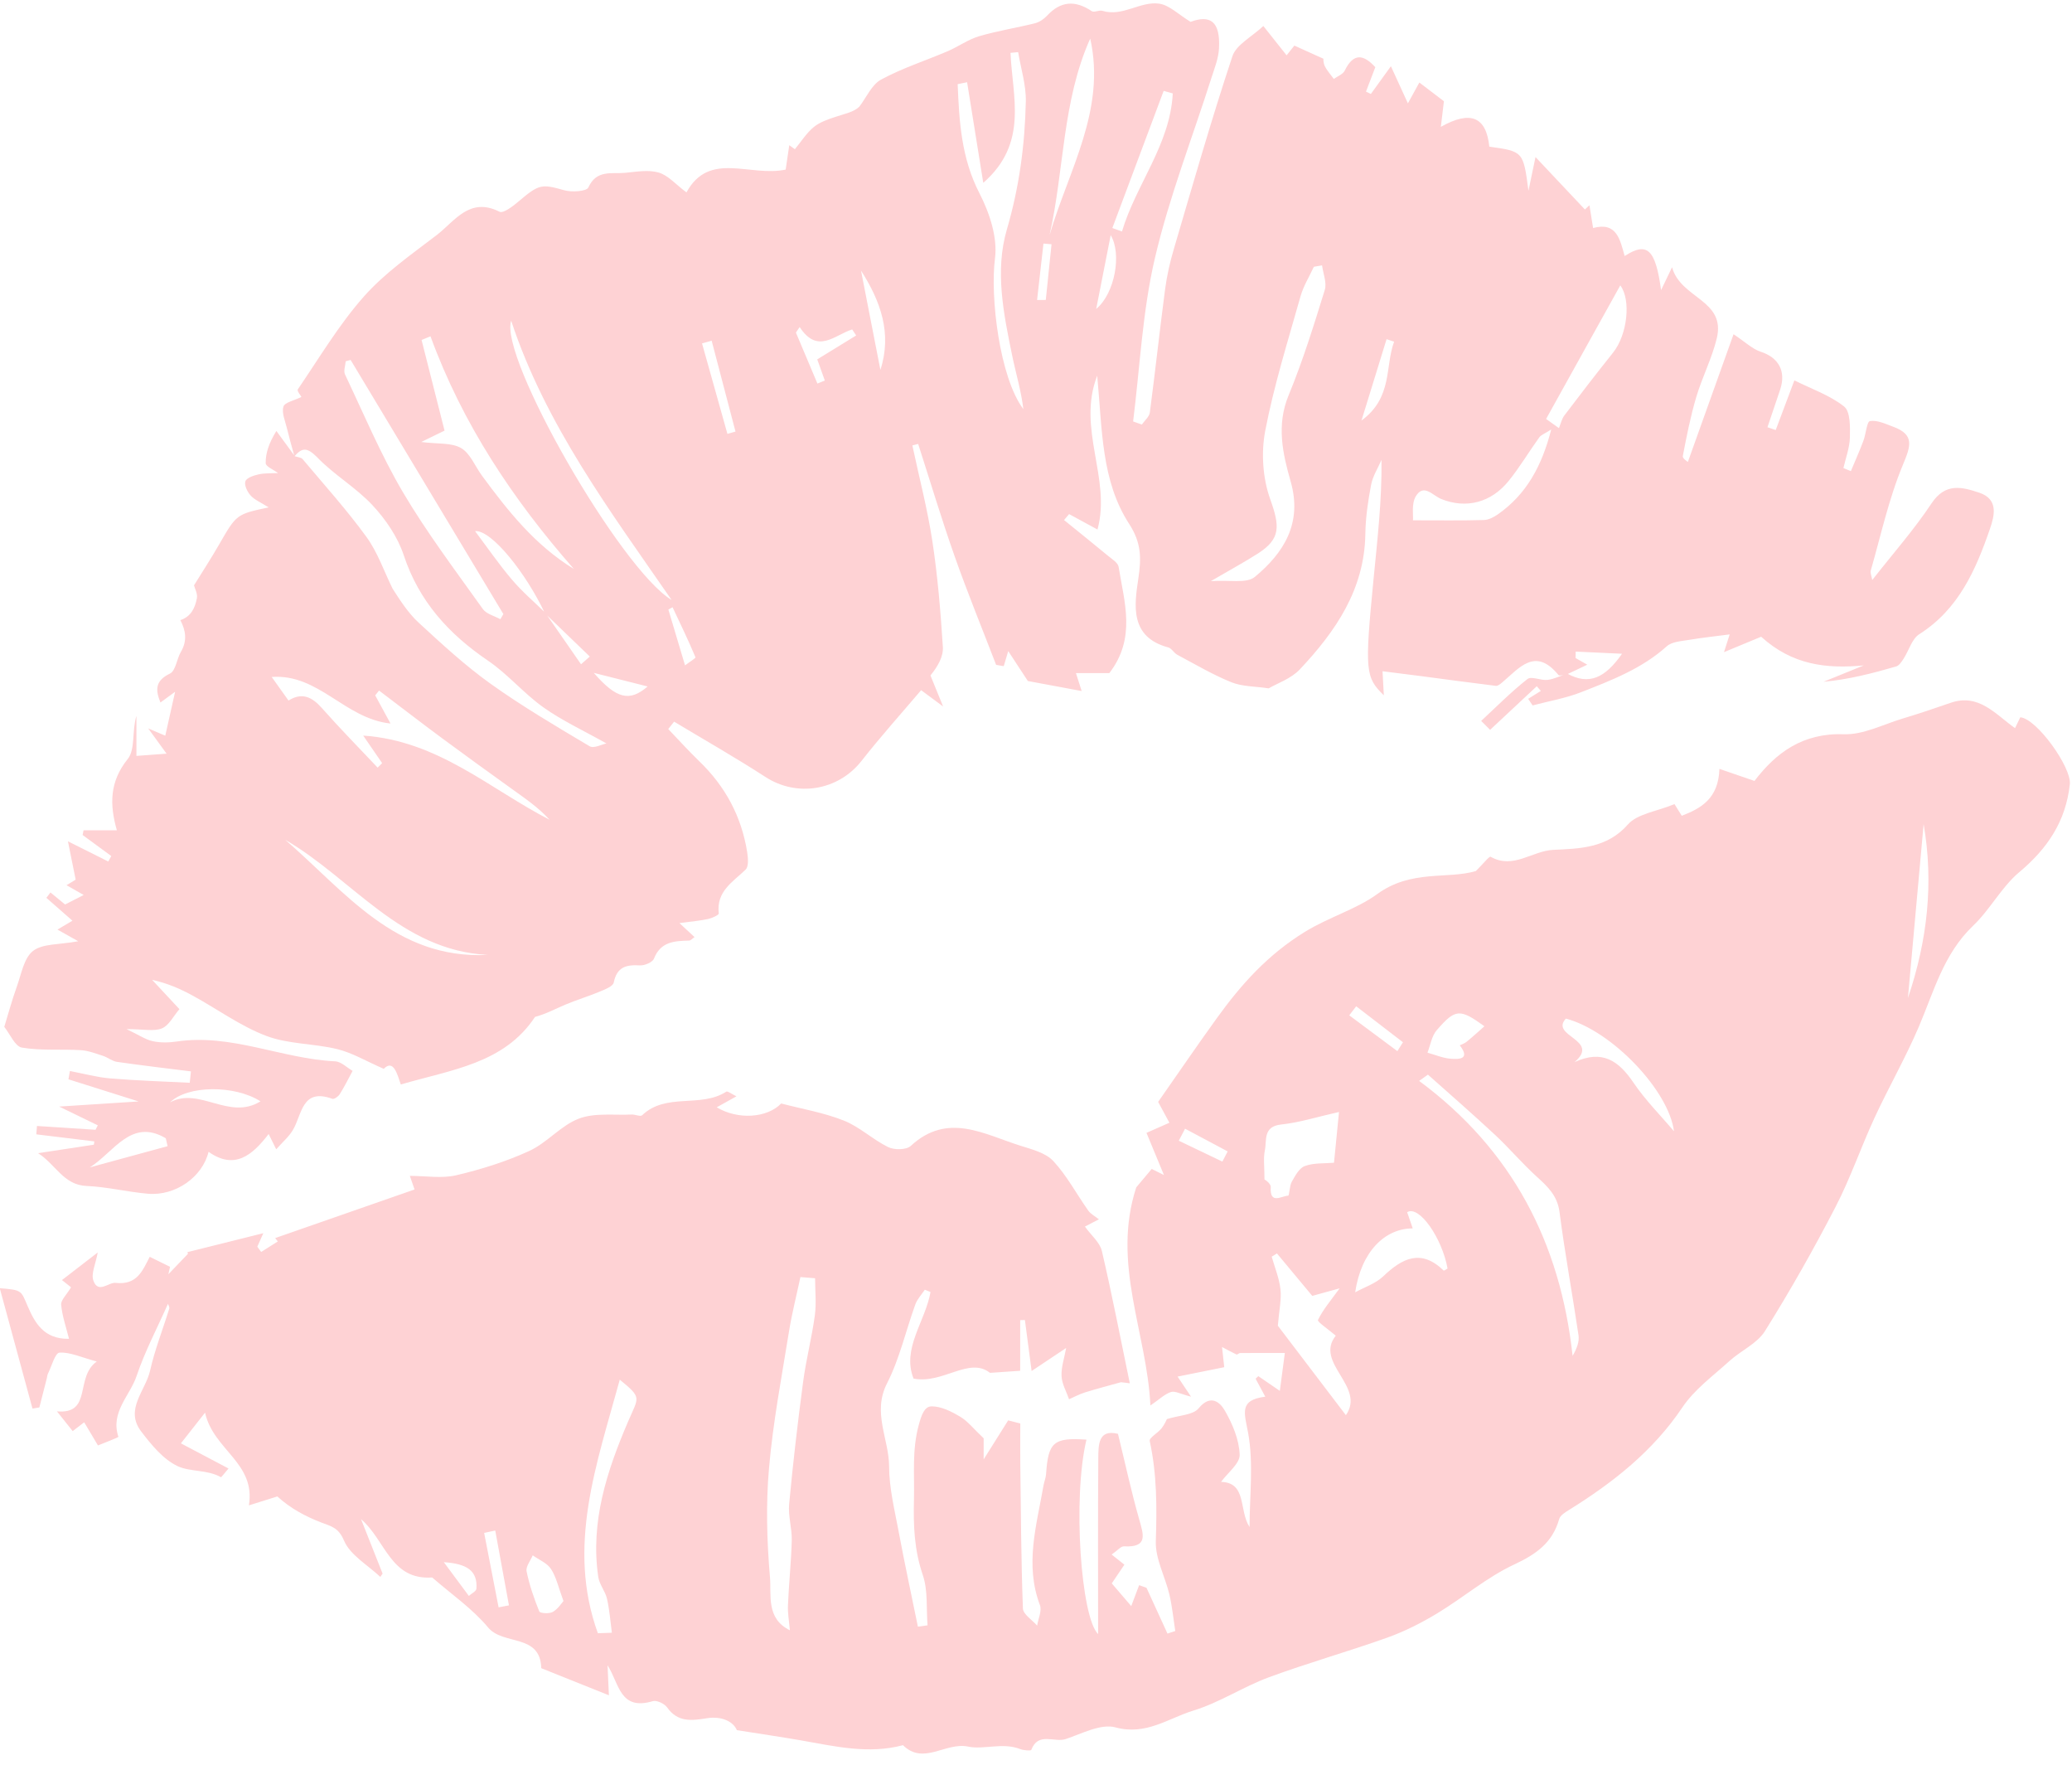
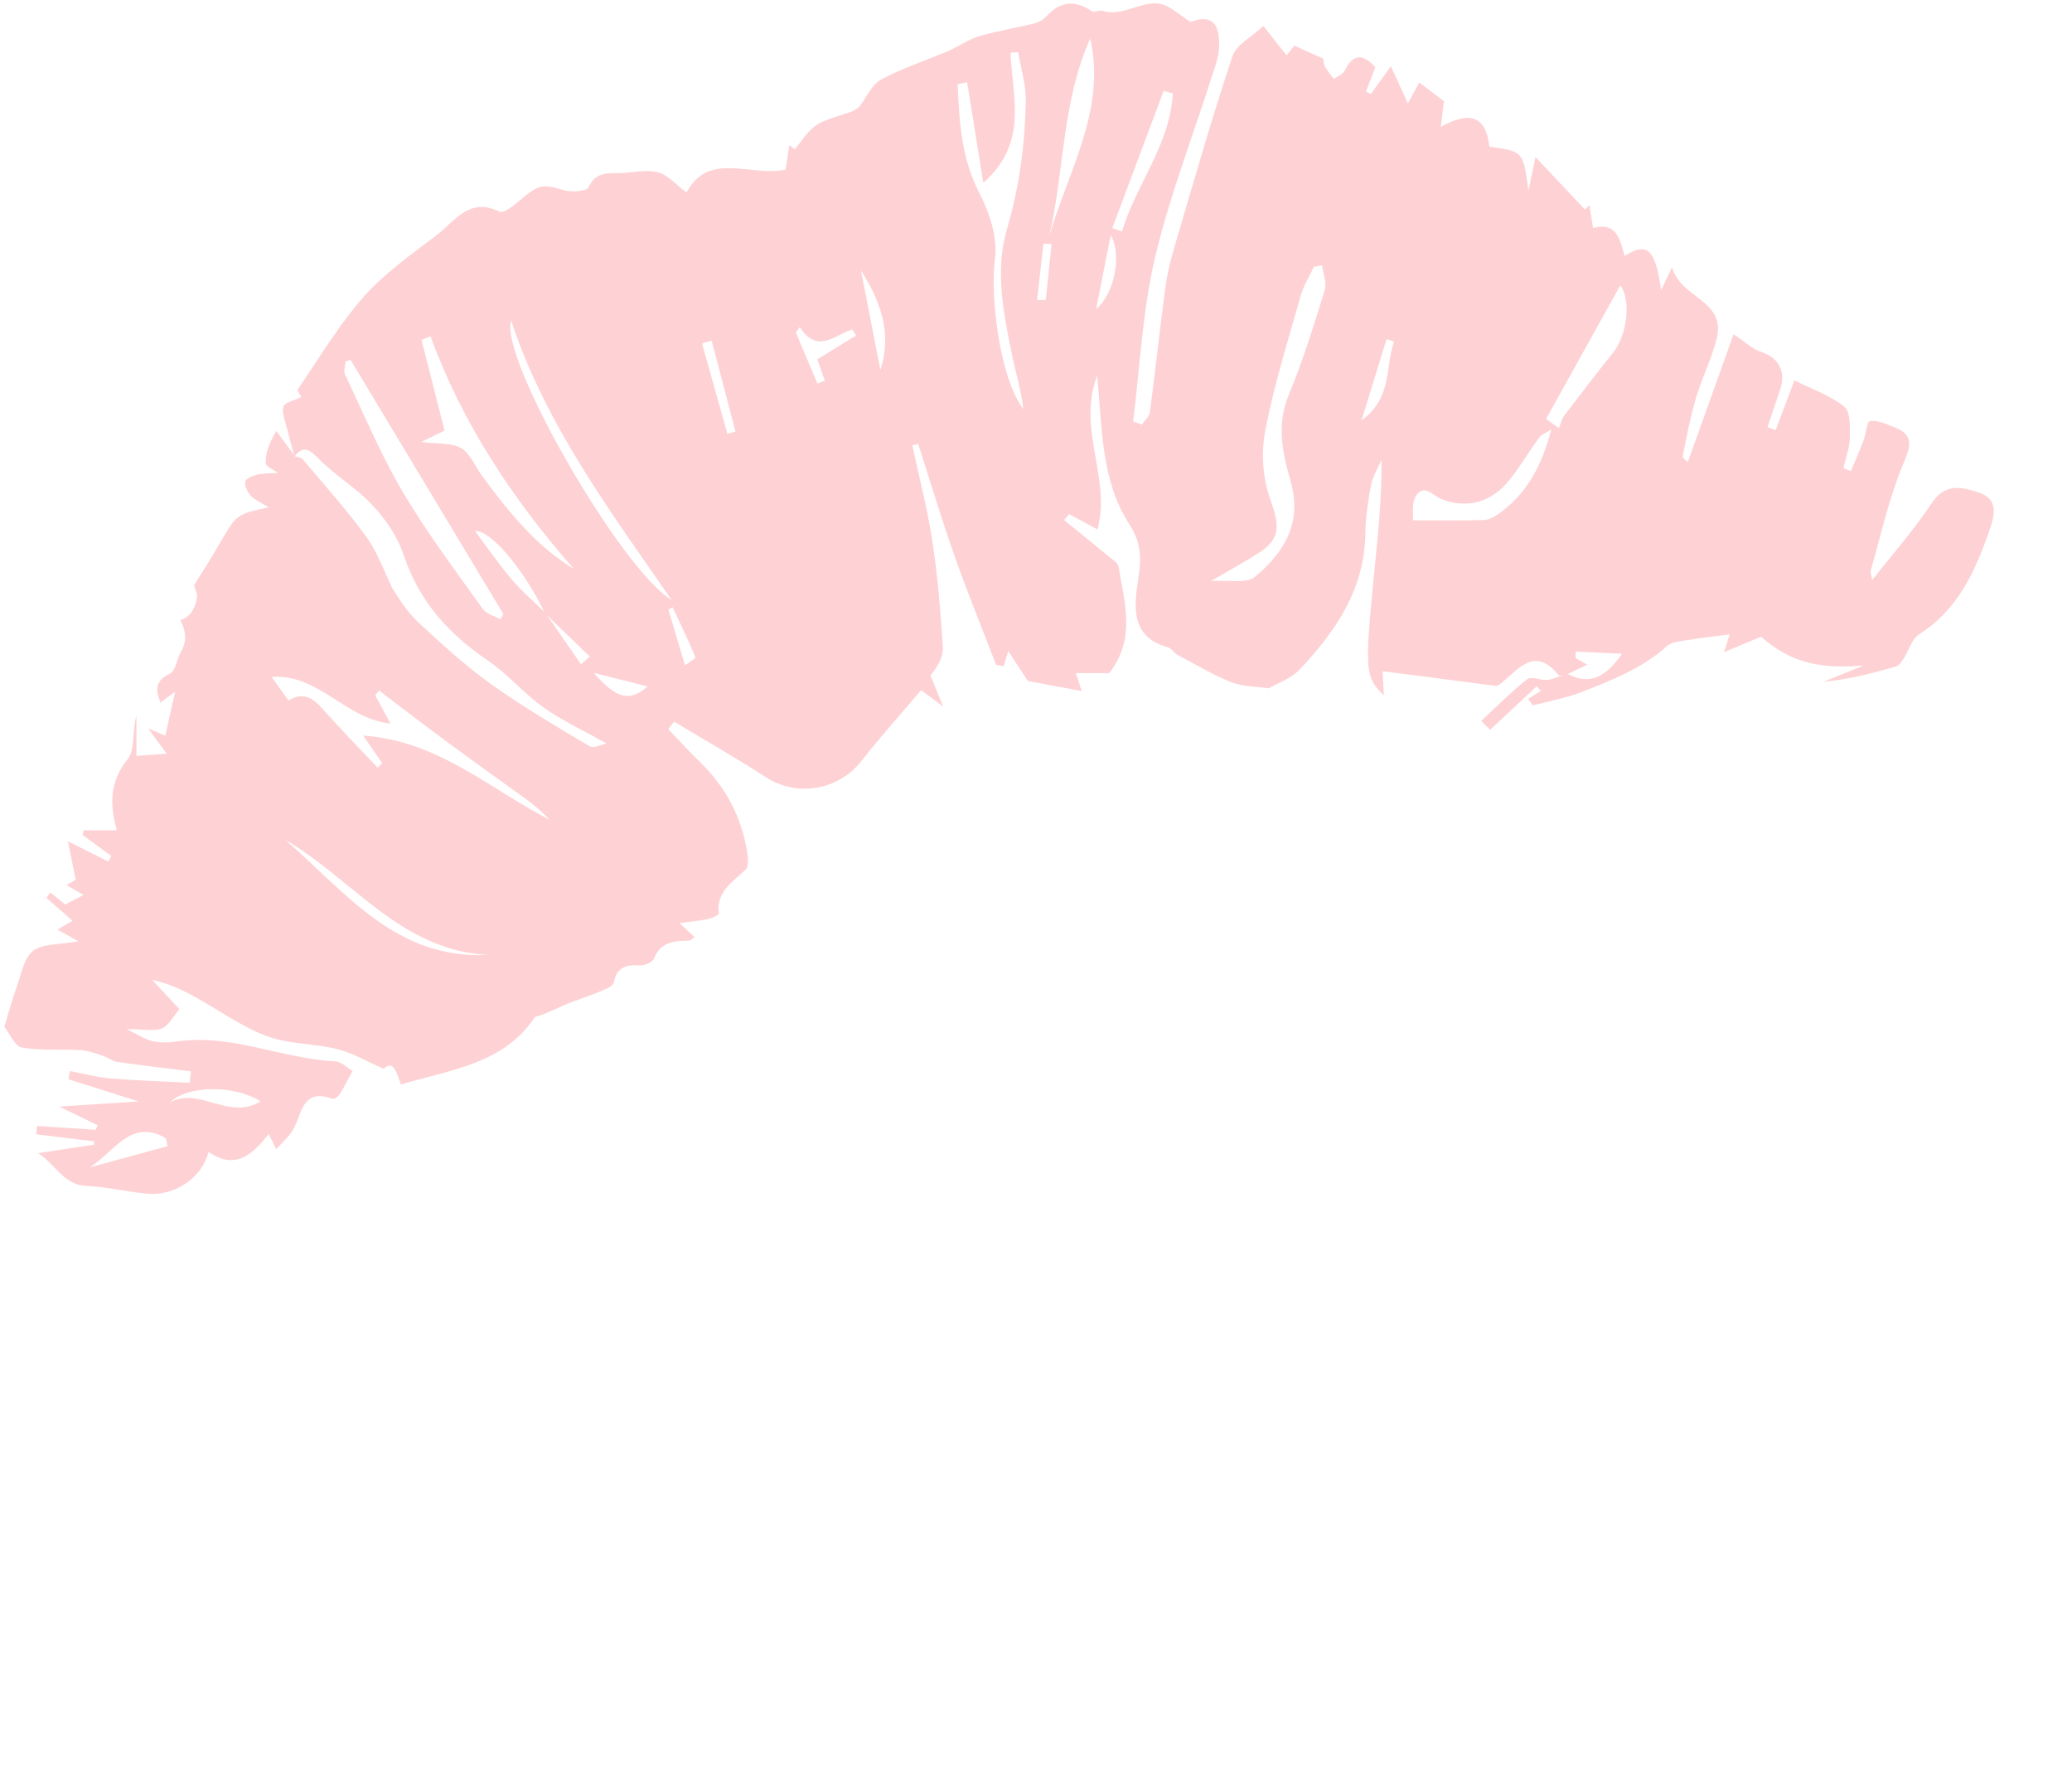
<svg xmlns="http://www.w3.org/2000/svg" fill="#000000" height="310.2" preserveAspectRatio="xMidYMid meet" version="1" viewBox="-0.0 -0.6 364.2 310.2" width="364.2" zoomAndPan="magnify">
  <g fill="#fed2d4" id="change1_1">
    <path d="M51.75,79.59c-0.45-1.66-0.92-3.31-1.33-4.98c-0.3-1.26-0.93-2.66-0.6-3.76c0.22-0.74,1.86-1.05,3.16-1.7 c-0.12-0.24-0.81-1.07-0.64-1.32c3.77-5.51,7.2-11.33,11.6-16.3c3.67-4.15,8.38-7.42,12.83-10.83c3.17-2.43,5.75-6.76,11.04-4.09 c0.66,0.33,2.38-0.99,3.36-1.83c3.59-3.05,4.04-3.07,8.01-1.95c1.32,0.38,3.93,0.2,4.24-0.49c1.43-3.17,4.1-2.35,6.44-2.57 c1.97-0.18,4.1-0.58,5.91-0.05c1.66,0.48,2.99,2.07,4.89,3.49c4.01-7.35,11.12-2.67,17.44-4.01c0.16-1.11,0.4-2.7,0.63-4.28 c0.33,0.23,0.66,0.47,0.99,0.7c1.09-1.32,2.02-2.82,3.31-3.89c1.07-0.88,2.52-1.36,3.87-1.81c1.54-0.52,3.16-0.81,4.14-1.77 c1.26-1.63,2.18-3.88,3.84-4.77c3.71-2.01,7.79-3.31,11.69-4.98c1.87-0.8,3.59-2.06,5.52-2.63c3.22-0.95,6.56-1.47,9.82-2.28 c0.77-0.19,1.57-0.73,2.12-1.32c2.42-2.62,4.98-2.75,7.87-0.81c0.42,0.28,1.3-0.23,1.86-0.06c3.59,1.11,6.69-1.76,10.04-1.25 c1.76,0.27,3.32,1.88,5.47,3.19c3.47-1.29,5.24-0.07,5,4.64c-0.09,1.76-0.79,3.51-1.34,5.22c-3.36,10.56-7.43,20.95-9.94,31.7 c-2.18,9.34-2.62,19.09-3.82,28.66c0.51,0.18,1.03,0.36,1.54,0.54c0.49-0.71,1.3-1.37,1.4-2.12c0.95-7.2,1.73-14.43,2.68-21.64 c0.32-2.43,0.87-4.84,1.57-7.19c3.32-11.28,6.55-22.6,10.26-33.76c0.68-2.05,3.41-3.41,5.44-5.32c1.37,1.72,2.64,3.33,4.09,5.15 c0.33-0.41,1.01-1.26,1.36-1.71c1.73,0.78,3.2,1.45,5.11,2.31c-0.01-0.05-0.05,0.7,0.24,1.29c0.4,0.82,1.05,1.51,1.59,2.26 c0.66-0.48,1.61-0.82,1.92-1.47c1.55-3.17,3.31-2.84,5.37-0.59c-0.56,1.47-1.1,2.88-1.64,4.29c0.29,0.14,0.57,0.28,0.86,0.41 c1-1.38,1.99-2.76,3.52-4.87c1.11,2.41,1.96,4.26,2.99,6.52c0.79-1.44,1.42-2.57,2.01-3.66c1.52,1.16,2.77,2.11,4.32,3.29 c-0.14,1.17-0.33,2.75-0.54,4.5c5.25-2.95,7.98-1.75,8.52,3.48c5.97,0.84,5.97,0.84,6.88,7.75c0.4-1.91,0.8-3.81,1.24-5.92 c3.06,3.25,5.87,6.23,8.68,9.21c0.27-0.25,0.53-0.49,0.8-0.74c0.2,1.23,0.39,2.45,0.64,4c4.18-1.14,4.74,2.07,5.55,4.92 c3.95-2.56,5.42-1.22,6.4,5.99c0.61-1.27,1.03-2.13,1.93-4.02c1.51,5.53,9.5,5.72,7.86,12.5c-0.85,3.51-2.56,6.81-3.6,10.29 c-1.01,3.41-1.71,6.91-2.37,10.4c-0.08,0.42,0.91,1.04,0.89,1.02c2.68-7.5,5.38-15.03,8.03-22.44c2.06,1.37,3.29,2.59,4.75,3.07 c3.14,1.01,4.53,3.4,3.44,6.67c-0.73,2.2-1.48,4.4-2.23,6.6c0.48,0.17,0.97,0.34,1.45,0.5c1.14-3.03,2.28-6.07,3.28-8.73 c3,1.5,6.22,2.6,8.74,4.59c1.11,0.88,1.06,3.57,1.02,5.43c-0.04,1.8-0.73,3.59-1.14,5.39c0.44,0.18,0.87,0.36,1.31,0.54 c0.74-1.77,1.52-3.52,2.2-5.32c0.45-1.19,0.6-3.39,1.16-3.48c1.28-0.21,2.75,0.51,4.09,1c3.79,1.41,3.07,3.39,1.7,6.68 c-2.48,5.95-3.86,12.35-5.65,18.58c-0.12,0.42,0.13,0.94,0.26,1.67c3.66-4.67,7.36-8.85,10.41-13.45c2.43-3.67,5.34-2.92,8.41-1.89 c3.39,1.14,2.67,4.01,1.88,6.31c-2.49,7.24-5.51,14.16-12.43,18.55c-1.3,0.82-1.82,2.85-2.75,4.29c-0.35,0.53-0.78,1.23-1.31,1.38 c-4.17,1.21-8.38,2.3-12.77,2.69c2.35-0.96,4.71-1.91,7.06-2.87c-6.6,0.62-12.55-0.08-18.03-5.04c-1.45,0.6-3.64,1.51-6.53,2.71 c0.61-1.92,0.95-2.98,1-3.12c-2.29,0.3-4.76,0.56-7.21,0.97c-1.32,0.22-2.95,0.31-3.85,1.12c-4.37,3.93-9.71,5.97-15.01,8.05 c-2.74,1.08-5.71,1.58-8.57,2.34c-0.26-0.39-0.52-0.78-0.78-1.16c0.74-0.46,1.48-0.93,2.23-1.39c-0.24-0.27-0.48-0.55-0.72-0.82 c-2.73,2.55-5.46,5.11-8.2,7.66c-0.52-0.52-1.05-1.05-1.57-1.57c2.69-2.49,5.27-5.11,8.14-7.36c0.69-0.55,2.35,0.3,3.53,0.15 c1.17-0.14,2.29-0.72,3.44-1.11c3.86,2.12,6.67,0.77,9.65-3.48c-3.23-0.15-5.69-0.27-8.15-0.38c-0.01,0.38-0.02,0.75-0.02,1.13 c0.64,0.36,1.27,0.72,2.06,1.17c-1.32,0.63-2.39,1.14-3.46,1.65c-0.55,0.07-1.42,0.39-1.61,0.16c-4.08-5-6.9-1.2-9.92,1.34 c-0.31,0.26-0.74,0.61-1.07,0.57c-4.44-0.54-8.86-1.15-13.3-1.73c-2.13-0.28-4.26-0.54-6.63-0.84c0.09,1.62,0.15,2.77,0.23,4.23 c-3.26-3.17-3.37-4.28-1.82-20.31c0.67-6.9,1.49-13.79,1.41-21.06c-0.63,1.46-1.54,2.86-1.83,4.39c-0.54,2.84-0.97,5.75-1.01,8.64 c-0.15,9.74-5.22,17.09-11.5,23.77c-1.56,1.67-4.03,2.48-5.49,3.35c-2.37-0.36-4.63-0.3-6.55-1.07c-3.29-1.33-6.37-3.16-9.51-4.83 c-0.6-0.32-1-1.14-1.61-1.3c-6.77-1.82-5.95-7.4-5.25-12.04c0.55-3.66,0.55-6.33-1.6-9.65c-4.92-7.58-4.73-16.57-5.62-26.06 c-3.63,9.37,2.51,18.02,0.05,27.04c-1.97-1.07-3.48-1.89-4.99-2.71c-0.3,0.35-0.59,0.69-0.89,1.04c2.61,2.12,5.23,4.22,7.82,6.36 c0.67,0.55,1.66,1.16,1.77,1.86c1,6.21,3.12,12.53-1.63,18.68c-1.51,0-3.5,0-5.87,0c0.33,1.04,0.61,1.91,1.01,3.15 c-3.26-0.61-6.15-1.15-9.46-1.76c-0.74-1.14-1.83-2.79-3.45-5.26c-0.34,1.13-0.56,1.89-0.79,2.65c-0.45-0.08-0.89-0.15-1.34-0.23 c-2.44-6.36-5.03-12.66-7.29-19.08c-2.3-6.52-4.29-13.16-6.41-19.74c-0.34,0.09-0.68,0.17-1.02,0.26c1.19,5.6,2.65,11.15,3.51,16.8 c0.94,6.16,1.45,12.39,1.85,18.61c0.11,1.67-0.87,3.41-2.18,5.01c0.59,1.46,1.19,2.92,2.22,5.45c-1.77-1.31-2.59-1.92-3.86-2.86 c-3.48,4.1-7.12,8.15-10.47,12.42c-4.1,5.23-11.35,6.43-16.9,2.83c-5.24-3.4-10.69-6.49-16.05-9.72c-0.34,0.43-0.69,0.86-1.03,1.3 c1.82,1.9,3.58,3.85,5.47,5.68c4.56,4.39,7.4,9.68,8.4,15.92c0.16,1.02,0.3,2.55-0.27,3.1c-2.27,2.19-5.18,3.82-4.72,7.71 c0.03,0.26-1.18,0.82-1.87,0.97c-1.37,0.3-2.79,0.41-5.04,0.72c1.34,1.24,1.94,1.8,2.65,2.46c-0.35,0.23-0.65,0.6-0.96,0.61 c-2.56,0.07-4.99,0.17-6.17,3.17c-0.25,0.65-1.65,1.24-2.48,1.19c-2.39-0.14-4.03,0.26-4.59,3.01c-0.14,0.69-1.58,1.23-2.51,1.62 c-1.95,0.82-3.99,1.42-5.93,2.24c-1.78,0.75-3.48,1.67-5.4,2.19c-5.44,8.23-14.75,9.27-23.59,11.87c-0.64-1.88-1.29-4.48-3-2.75 c-3.13-1.37-5.54-2.82-8.15-3.46c-4.12-1.01-8.6-0.85-12.5-2.33c-4.54-1.72-8.59-4.71-12.9-7.06c-2.17-1.19-4.45-2.19-7.16-2.79 c1.65,1.77,3.3,3.54,4.8,5.15c-1.08,1.26-1.85,2.88-3.08,3.38c-1.39,0.57-3.19,0.13-6.22,0.13c2.22,1.05,3.35,1.85,4.6,2.12 c1.33,0.29,2.79,0.27,4.15,0.07c9.63-1.46,18.51,3.02,27.91,3.47c1.07,0.05,2.09,1.11,3.08,1.68c-0.84,1.56-1.49,2.88-2.28,4.12 c-0.25,0.4-0.98,0.9-1.28,0.79c-5.39-1.97-5.31,2.77-6.95,5.5c-0.69,1.16-1.78,2.08-2.92,3.37c-0.42-0.84-0.77-1.57-1.33-2.69 c-2.9,3.79-6.01,6.34-10.56,3.13c-1.08,4.45-5.84,7.78-10.64,7.37c-3.63-0.31-7.22-1.22-10.85-1.37c-4.01-0.17-5.46-3.87-8.48-5.76 c3.27-0.5,6.54-0.99,9.81-1.49c0.03-0.19,0.05-0.39,0.08-0.58c-3.4-0.41-6.8-0.83-10.2-1.24c0.04-0.49,0.08-0.98,0.12-1.47 c3.43,0.22,6.86,0.45,10.29,0.67c0.13-0.26,0.26-0.52,0.4-0.78c-1.88-0.92-3.77-1.83-6.79-3.3c5.8-0.37,10.47-0.67,13.96-0.9 c-3.45-1.09-7.89-2.49-12.33-3.89c0.09-0.49,0.17-0.97,0.26-1.46c2.35,0.45,4.69,1.1,7.07,1.3c4.65,0.39,9.32,0.53,13.99,0.77 c0.07-0.67,0.14-1.33,0.21-2c-4.33-0.54-8.66-1.05-12.98-1.67c-0.86-0.12-1.62-0.78-2.48-1.06c-1.28-0.41-2.58-0.92-3.89-1 c-3.46-0.21-6.98,0.12-10.36-0.45c-1.21-0.2-2.08-2.38-3.1-3.64c0.7-2.26,1.35-4.71,2.21-7.09c0.79-2.19,1.24-5.01,2.85-6.26 c1.69-1.31,4.57-1.07,7.94-1.7c-1.21-0.68-2.23-1.26-3.65-2.05c1.12-0.67,1.84-1.09,2.63-1.56c-1.54-1.35-3.06-2.68-4.58-4.02 c0.24-0.31,0.48-0.62,0.72-0.94c0.81,0.67,1.62,1.34,2.57,2.11c0.67-0.34,1.76-0.9,3.27-1.67c-1.09-0.62-1.95-1.11-3.02-1.72 c0.54-0.33,1.15-0.69,1.61-0.97c-0.39-1.94-0.77-3.84-1.36-6.74c3.02,1.51,5.05,2.53,7.09,3.55c0.18-0.32,0.35-0.64,0.53-0.96 c-1.68-1.23-3.36-2.47-5.04-3.7c0.06-0.28,0.12-0.55,0.17-0.83c1.86,0,3.73,0,5.85,0c-1.28-4.5-1.31-8.52,1.91-12.52 c1.37-1.7,0.72-5.02,1.53-7.58c0,2.37,0,4.74,0,7.03c1.57-0.12,2.9-0.22,5.3-0.39c-1.06-1.45-2.09-2.88-3.23-4.44 c0.87,0.37,1.82,0.77,3,1.28c0.53-2.35,1.04-4.64,1.73-7.72c-1.21,0.89-1.83,1.34-2.58,1.89c-0.9-2.24-0.94-3.83,1.68-5.09 c1.01-0.49,1.18-2.56,1.91-3.8c1.14-1.93,0.88-3.74-0.09-5.59c1.88-0.6,2.6-2.17,2.91-3.87c0.14-0.78-0.37-1.68-0.51-2.24 c1.41-2.28,2.98-4.69,4.41-7.17c3.05-5.3,3.02-5.32,8.71-6.53c-1.41-0.89-2.48-1.32-3.17-2.09c-0.58-0.64-1.15-1.82-0.92-2.49 c0.21-0.61,1.46-1.03,2.32-1.22c1.1-0.24,2.28-0.17,3.42-0.23c-0.76-0.58-2.17-1.15-2.17-1.74c-0.02-1.72,0.52-3.45,1.88-5.66 c1.08,1.49,2.17,2.97,3.25,4.45c0.46,0.15,1.09,0.18,1.36,0.5c3.79,4.51,7.76,8.91,11.22,13.67c1.97,2.71,3.09,6.04,4.6,9.1 c1.3,2.02,2.72,4.26,4.6,5.99c4.05,3.73,8.13,7.5,12.6,10.7c5.59,3.99,11.53,7.49,17.44,11c0.73,0.43,2.18-0.35,2.94-0.5 c-4.08-2.29-7.8-4.01-11.08-6.34c-3.45-2.45-6.24-5.83-9.73-8.2c-6.9-4.69-12.12-10.41-14.81-18.52c-1.06-3.21-3.17-6.3-5.49-8.79 c-2.91-3.13-6.78-5.35-9.74-8.44C53.96,77.97,53.11,78.03,51.75,79.59z M95.86,107.09c2.09,3.01,4.18,6.02,6.27,9.04 c0.51-0.45,1.02-0.9,1.54-1.36c-2.63-2.53-5.26-5.07-7.89-7.6c-3.35-7.12-9.42-14.7-12.28-14.44c2.28,3.03,4.25,5.9,6.49,8.53 C91.77,103.36,93.89,105.16,95.86,107.09z M169.99,13.85c-0.55,0.11-1.1,0.23-1.66,0.34c0.27,6.56,0.64,12.99,3.84,19.19 c1.77,3.43,3.2,7.77,2.72,11.44c-0.87,6.69,0.79,20.88,4.99,26.48c-0.38-3.21-1.33-6.31-1.98-9.48c-1.51-7.32-3.05-14.85-0.92-22.1 c2.18-7.43,3.17-14.89,3.33-22.51c0.06-2.87-0.87-5.77-1.35-8.65c-0.45,0.04-0.89,0.09-1.34,0.13c0.31,7.65,3.21,15.86-4.79,22.84 C171.79,25.01,170.89,19.43,169.99,13.85z M232.38,46.03c-0.48,0.08-0.96,0.17-1.44,0.25c-0.8,1.73-1.84,3.39-2.35,5.21 c-2.21,7.84-4.67,15.64-6.2,23.62c-0.74,3.85-0.44,8.34,0.88,12.01c1.7,4.74,1.87,6.97-2.17,9.55c-2.4,1.53-4.91,2.89-8.27,4.85 c3.24-0.24,6.28,0.46,7.73-0.74c5.11-4.24,8.4-9.45,6.3-16.78c-1.4-4.9-2.53-9.89-0.36-15.13c2.49-6.03,4.43-12.29,6.36-18.52 C233.25,49.08,232.57,47.48,232.38,46.03z M61.63,62.65c-0.29,0.08-0.58,0.16-0.87,0.24c-0.05,0.78-0.41,1.69-0.12,2.3 c3.3,6.95,6.29,14.09,10.18,20.7c4.21,7.13,9.24,13.77,14.05,20.53c0.63,0.88,2.04,1.21,3.08,1.79c0.18-0.3,0.35-0.6,0.53-0.9 C79.53,92.42,70.58,77.54,61.63,62.65z M47.76,118.36c1.21,1.7,2.08,2.92,2.95,4.14c2.39-1.49,4.14-0.63,5.89,1.35 c3.16,3.57,6.51,6.97,9.78,10.44c0.26-0.26,0.53-0.53,0.79-0.79c-1.03-1.5-2.06-3-3.33-4.84c13.18,0.9,22.24,9.38,32.76,14.79 c-1.98-2.17-4.31-3.75-6.59-5.39c-4.08-2.93-8.16-5.87-12.19-8.85c-3.76-2.78-7.46-5.64-11.19-8.46c-0.23,0.28-0.45,0.56-0.68,0.84 c0.81,1.49,1.62,2.97,2.69,4.95C60.58,125.69,56.05,117.76,47.76,118.36z M100.86,99.37c-10.71-12.2-19.58-25.51-25.19-40.87 c-0.52,0.21-1.05,0.43-1.57,0.64c1.35,5.33,2.7,10.66,4.04,15.93c-0.85,0.41-2.32,1.13-4.1,2c2.89,0.37,5.31,0.09,7,1.06 c1.62,0.94,2.46,3.2,3.68,4.86C89.28,89.18,94.03,95.2,100.86,99.37z M89.85,55.76c-2.16,6.41,19.21,43.64,28.2,49.07 C107.3,89.27,95.9,74.07,89.85,55.76z M191.63,6.18c-4.94,11.01-4.55,23.07-7.15,34.54C187.79,29.39,194.45,18.72,191.63,6.18z M248.36,90.83c4.67,0,8.57,0.06,12.46-0.05c0.85-0.02,1.78-0.52,2.51-1.03c4.96-3.5,7.68-8.42,9.33-14.88 c-1.09,0.71-1.76,0.93-2.1,1.39c-1.82,2.52-3.42,5.23-5.37,7.64c-3.07,3.81-7.46,4.96-11.85,3.19c-1.55-0.63-3.09-2.79-4.49-0.47 C248.07,87.95,248.44,89.98,248.36,90.83z M271.76,73.02c0.75,0.54,1.51,1.07,2.26,1.61c0.31-0.76,0.49-1.62,0.97-2.25 c2.8-3.7,5.64-7.38,8.54-11.01c2.55-3.19,3.18-9.31,1.27-11.82C280.49,57.32,276.13,65.17,271.76,73.02z M85.74,167.2 c-15.31-0.78-23.8-13.39-35.61-20.23C60.66,156.05,69.48,168.02,85.74,167.2z M206.14,15.82c-0.53-0.15-1.07-0.3-1.6-0.45 c-3.01,8.03-6.01,16.07-9.02,24.1c0.56,0.2,1.13,0.4,1.69,0.61C199.68,31.8,205.68,24.82,206.14,15.82z M29.46,200.81 c-0.11-0.46-0.21-0.93-0.32-1.39c-6.13-3.62-9.17,2.54-13.36,5.12C20.34,203.29,24.9,202.05,29.46,200.81z M154.75,64.4 c2.08-6.42,0.03-12.08-3.41-17.46C152.48,52.77,153.61,58.59,154.75,64.4z M29.89,193.11c5.15-2.8,10.36,3.25,15.9-0.18 C41.25,190.03,32.97,190.09,29.89,193.11z M150.49,58.35c-0.23-0.35-0.47-0.7-0.7-1.06c-3.06,0.95-6.06,4.44-9.23-0.42 c-0.22,0.32-0.44,0.65-0.66,0.97c1.26,2.99,2.52,5.97,3.78,8.96c0.43-0.18,0.87-0.35,1.3-0.53c-0.47-1.3-0.93-2.59-1.33-3.72 C146.06,61.07,148.28,59.71,150.49,58.35z M127.86,75.64c0.47-0.13,0.95-0.27,1.42-0.4c-1.4-5.32-2.8-10.65-4.19-15.97 c-0.56,0.16-1.13,0.32-1.69,0.48C124.89,65.04,126.38,70.34,127.86,75.64z M192.68,53.69c3.32-2.74,4.51-9.75,2.55-12.96 C194.3,45.43,193.49,49.56,192.68,53.69z M239.31,73.3c5.54-4.08,4.1-9.48,5.74-13.86c-0.44-0.15-0.89-0.29-1.33-0.44 C242.34,63.47,240.96,67.93,239.31,73.3z M113.84,120.03c-3.1-0.78-6.13-1.55-9.47-2.39C108.36,122.22,110.65,122.77,113.84,120.03 z M118.22,106.11c-0.25,0.13-0.49,0.26-0.74,0.4c0.94,3.15,1.89,6.31,2.93,9.81c0.73-0.56,1.91-1.26,1.83-1.43 C121,111.92,119.59,109.03,118.22,106.11z M182.29,52.12c0.51,0,1.02-0.01,1.53-0.01c0.34-3.26,0.67-6.52,1.01-9.79 c-0.47-0.04-0.94-0.08-1.42-0.12C183.04,45.51,182.67,48.82,182.29,52.12z" />
-     <path d="M197.03,242.29c-2.11,0.59-4.23,1.14-6.32,1.79c-0.96,0.3-1.87,0.79-2.8,1.2 c-0.47-1.35-1.25-2.69-1.32-4.06c-0.08-1.56,0.49-3.15,0.81-4.95c-2.12,1.41-3.83,2.56-6.07,4.05c-0.48-3.69-0.83-6.33-1.18-8.96 c-0.28,0.01-0.55,0.01-0.83,0.02c0,2.99,0,5.98,0,8.9c-1.62,0.11-2.85,0.19-5.31,0.36c-3.65-2.89-8.28,2.02-13.43,1.01 c-2.11-5.28,2.07-10.03,2.98-15.21c-0.33-0.14-0.67-0.27-1-0.41c-0.57,0.86-1.33,1.65-1.67,2.59c-1.68,4.63-2.76,9.54-4.98,13.88 c-2.62,5.14,0.35,9.74,0.37,14.58c0.01,3.84,0.98,7.7,1.69,11.51c1.04,5.57,2.24,11.1,3.37,16.65c0.57-0.08,1.13-0.15,1.7-0.23 c-0.24-2.96,0.09-6.12-0.84-8.85c-1.51-4.43-1.67-8.69-1.55-13.34c0.11-4.39-0.37-8.6,0.85-13.04c0.48-1.77,1-3.24,2.24-3.25 c1.68-0.02,3.49,0.9,5.02,1.81c1.33,0.78,2.34,2.1,4.14,3.8c0,0.36,0,1.7,0,3.71c1.66-2.63,2.98-4.75,4.31-6.86 c0.71,0.18,1.42,0.36,2.13,0.55c0,2.38-0.03,4.75,0,7.13c0.11,8.46,0.14,16.92,0.46,25.37c0.04,1.04,1.63,2.01,2.5,3.02 c0.19-1.21,0.87-2.61,0.49-3.61c-2.7-7.13-0.58-14.05,0.63-21.01c0.12-0.67,0.4-1.32,0.45-1.99c0.37-5.64,1.33-6.47,7.1-6.07 c-2.47,10.32-0.96,31.29,2.05,34.17c0-9.99-0.05-20.39,0.03-30.79c0.02-2.4-0.05-5.28,3.46-4.4c1.29,5.27,2.35,10.19,3.73,15.03 c0.78,2.74,1.57,4.97-2.68,4.74c-0.54-0.03-1.13,0.73-2.16,1.44c0.79,0.63,1.41,1.12,2.24,1.78c-0.65,0.97-1.39,2.06-2.22,3.29 c0.97,1.13,1.85,2.16,3.42,3.99c0.52-1.37,0.95-2.52,1.39-3.68c0.43,0.15,0.86,0.31,1.29,0.46c1.23,2.68,2.46,5.37,3.69,8.05 c0.46-0.15,0.91-0.3,1.37-0.45c-0.33-2.14-0.54-4.31-1.03-6.41c-0.75-3.16-2.5-6.3-2.39-9.4c0.2-5.94,0.2-11.76-1.07-17.59 c-0.12-0.56,1.45-1.41,2.09-2.23c0.55-0.7,0.9-1.56,0.93-1.61c2.19-0.69,4.59-0.7,5.57-1.89c2.12-2.57,3.78-1.06,4.62,0.41 c1.35,2.34,2.51,5.1,2.6,7.73c0.06,1.55-2.1,3.17-3.27,4.78c4.58,0.14,3.09,4.98,5.01,7.94c0-5.52,0.72-11.18-0.25-16.52 c-0.64-3.5-1.69-5.79,3.01-6.39c-0.67-1.25-1.18-2.21-1.7-3.16c0.16-0.15,0.32-0.3,0.48-0.45c1.12,0.77,2.25,1.54,3.78,2.59 c0.3-2.28,0.54-4.11,0.88-6.66c-2.64,0-5.24-0.01-7.84,0.01c-0.23,0-0.52,0.32-0.67,0.25c-0.86-0.4-1.69-0.87-2.53-1.31 c0.12,1.12,0.25,2.23,0.39,3.55c-2.51,0.51-5.19,1.05-8.2,1.65c0.66,0.98,1.14,1.71,2.36,3.53c-1.85-0.47-2.82-1.05-3.53-0.82 c-1.1,0.36-2.02,1.28-3.61,2.37c-0.63-12.9-6.85-24.9-2.49-38.33c0.51-0.61,1.57-1.87,2.72-3.24c0.34,0.17,1.14,0.57,2.15,1.07 c-1.08-2.6-2.03-4.89-3.07-7.41c1.34-0.59,2.52-1.11,4.03-1.78c-0.82-1.51-1.51-2.78-1.98-3.66c3.52-5.03,6.86-9.92,10.32-14.72 c4.27-5.92,8.92-11.12,15.44-15.14c4.23-2.61,9.1-4,12.72-6.64c6-4.39,12.37-2.58,17.37-4.07c1.25-1.24,2.36-2.64,2.59-2.51 c3.96,2.26,7.3-1.03,10.99-1.21c4.57-0.22,9.44-0.25,13.14-4.46c1.65-1.88,4.99-2.26,8.19-3.58c0.14,0.22,0.72,1.15,1.28,2.05 c3.42-1.32,6.45-3.03,6.62-8.24c2.02,0.69,4.06,1.39,6.16,2.12c3.81-5,8.51-8.46,15.72-8.21c3.38,0.12,6.85-1.7,10.25-2.73 c2.86-0.86,5.69-1.81,8.51-2.79c4.95-1.71,7.86,2.01,11.32,4.45c0.38-0.79,0.65-1.36,0.92-1.91c2.92,0.26,9.03,8.82,8.71,11.77 c-0.7,6.5-3.92,11.29-8.89,15.45c-3.13,2.63-5.13,6.58-8.12,9.42c-5.18,4.94-6.88,11.54-9.54,17.76 c-2.33,5.45-5.3,10.63-7.79,16.01c-2.39,5.17-4.23,10.6-6.85,15.65c-3.84,7.42-7.96,14.71-12.4,21.8c-1.37,2.2-4.23,3.43-6.25,5.27 c-2.86,2.6-6.14,4.98-8.25,8.12c-5.19,7.73-12.19,13.22-19.92,18.03c-0.68,0.42-1.57,0.96-1.75,1.62 c-1.18,4.15-4.02,6.16-7.87,7.96c-4.81,2.24-8.98,5.83-13.56,8.6c-2.76,1.67-5.7,3.16-8.73,4.25c-6.91,2.47-13.99,4.45-20.87,6.99 c-4.53,1.67-8.68,4.45-13.27,5.85c-4.39,1.34-8.32,4.42-13.69,2.95c-2.55-0.69-5.87,1.08-8.73,2.05c-1.99,0.68-4.84-1.32-6.07,1.91 c-0.07,0.18-1.35,0.09-1.96-0.15c-3.07-1.21-6.41,0.15-9.13-0.43c-3.97-0.84-7.84,3.33-11.46-0.25c-6.06,1.62-11.97,0.2-17.9-0.84 c-3.56-0.62-7.15-1.14-11.3-1.8c-0.62-1.52-2.67-2.5-5.24-2.1c-2.69,0.43-5.13,0.77-7.01-1.89c-0.47-0.66-1.82-1.31-2.51-1.11 c-5.84,1.74-5.89-3.07-7.97-6.3c0.09,1.88,0.17,3.76,0.24,5.27c-3.9-1.56-7.89-3.16-11.89-4.76c-0.16-6.13-6.68-3.96-9.33-7.14 c-2.78-3.33-6.5-5.88-9.84-8.8c-7.34,0.51-8.19-6.56-12.51-10.25c1.26,3.19,2.53,6.38,3.79,9.57c-0.13,0.19-0.27,0.38-0.4,0.58 c-2.22-2.1-5.31-3.83-6.39-6.4c-0.98-2.33-2.32-2.5-4.04-3.18c-2.72-1.06-5.32-2.42-7.67-4.56c-1.4,0.44-2.8,0.88-5,1.57 c1.22-7.5-6.22-9.69-7.71-16.29c-1.98,2.51-3.28,4.16-4.24,5.39c2.7,1.43,5.4,2.85,8.37,4.42c-0.85,0.99-1.27,1.56-1.33,1.53 c-2.41-1.37-5.41-0.9-7.63-1.95c-2.53-1.2-4.6-3.74-6.38-6.07c-2.98-3.88,0.76-7.18,1.55-10.7c0.83-3.7,2.25-7.26,3.37-10.9 c0.09-0.28-0.18-0.66-0.23-0.84c-1.87,4.22-4.05,8.34-5.52,12.7c-1.17,3.46-4.63,6.33-3.19,10.66c0.04,0.11-2.58,1.1-3.59,1.52 c-1.03-1.74-1.73-2.91-2.42-4.07c-0.77,0.59-1.55,1.19-2.02,1.55c-0.78-0.98-1.74-2.18-2.77-3.47c6.29,0.54,3.09-5.99,7-8.76 c-2.78-0.75-4.71-1.68-6.56-1.56c-0.76,0.05-1.37,2.39-2.02,3.7c-0.12,0.24-0.13,0.54-0.2,0.81c-0.43,1.71-0.87,3.42-1.31,5.12 c-0.4,0.07-0.81,0.13-1.21,0.2c-1.9-6.98-3.8-13.97-5.75-21.15c3.95,0.31,3.72,0.41,4.88,3.1c1.27,2.94,2.84,5.88,7.29,5.79 c-0.51-2.04-1.19-3.98-1.38-5.98c-0.08-0.81,0.93-1.72,1.74-3.07c0.02,0.01-0.78-0.62-1.6-1.27c2.25-1.74,4.34-3.35,6.29-4.85 c-0.36,2.02-1.21,3.73-0.76,4.96c0.85,2.35,2.68,0.24,3.9,0.38c3.8,0.43,4.75-2.18,6-4.58c1.29,0.64,2.33,1.15,3.57,1.76 c-0.31,1.35-0.62,2.75-0.94,4.15c-0.32-0.39-0.64-0.78-0.96-1.17c1.73-1.8,3.45-3.6,5.18-5.4c0.55,0.43,1.09,0.86,1.64,1.28 c-0.53-0.18-1.06-0.37-1.6-0.55c-0.09-0.3-0.17-0.59-0.26-0.89c4.38-1.09,8.76-2.19,13.34-3.33c-0.28,0.63-0.67,1.5-1.06,2.37 c0.23,0.31,0.45,0.62,0.68,0.93c0.97-0.62,1.95-1.23,2.92-1.85c-0.15-0.2-0.3-0.39-0.46-0.59c8.12-2.83,16.25-5.66,24.5-8.54 c-0.23-0.67-0.5-1.42-0.83-2.39c2.82,0,5.61,0.49,8.16-0.11c4.38-1.03,8.77-2.4,12.85-4.28c3.12-1.43,5.54-4.47,8.7-5.67 c2.78-1.06,6.16-0.57,9.28-0.72c0.62-0.03,1.54,0.41,1.84,0.13c4.2-4.03,10.3-1.23,14.79-4.15c0.23-0.15,0.9,0.39,1.79,0.82 c-1.39,0.77-2.39,1.33-3.47,1.93c3.72,2.23,8.84,1.9,11.33-0.67c3.67,0.96,7.49,1.6,11.01,3c2.78,1.1,5.09,3.34,7.81,4.67 c1.07,0.52,3.18,0.5,3.95-0.21c6.52-6.02,12.94-2.01,19.35-0.02c2.02,0.63,4.4,1.25,5.73,2.69c2.39,2.58,4.08,5.8,6.13,8.69 c0.42,0.6,1.16,0.97,1.87,1.53c-1.16,0.61-2.09,1.09-2.46,1.28c1.11,1.55,2.63,2.78,2.98,4.28c1.8,7.72,3.3,15.5,4.91,23.26 C198.09,242.4,197.56,242.35,197.03,242.29z M143.27,224.02c-0.86-0.07-1.72-0.14-2.58-0.21c-0.67,3.17-1.48,6.33-2,9.53 c-1.29,8.01-2.82,16-3.52,24.07c-0.56,6.34-0.37,12.81,0.17,19.16c0.27,3.12-0.72,7.24,3.5,9.31c-0.14-1.63-0.4-3.01-0.34-4.38 c0.16-3.82,0.57-7.62,0.67-11.44c0.05-2.11-0.66-4.27-0.46-6.35c0.67-7.19,1.51-14.36,2.46-21.51c0.52-3.91,1.53-7.76,2.06-11.68 C143.51,228.38,143.27,226.19,143.27,224.02z M250.99,188.24c-0.52,0.37-1.03,0.74-1.55,1.1c16.35,12.09,24.82,28.43,26.98,48.32 c0.77-1.32,1.2-2.51,1.04-3.61c-1.07-7.23-2.4-14.42-3.34-21.66c-0.37-2.87-2.06-4.46-3.98-6.2c-2.55-2.31-4.78-4.96-7.29-7.31 C258.96,195.25,254.95,191.77,250.99,188.24z M224.61,232.36c3.37,4.43,7.64,10.04,11.96,15.72c3.54-5.06-5.6-9.16-1.78-13.97 c-1.25-1.08-3.28-2.44-3.13-2.75c0.9-1.86,2.3-3.48,3.81-5.57c-1.72,0.47-3.29,0.91-4.81,1.33c-1.98-2.37-4.1-4.92-6.21-7.46 c-0.31,0.19-0.62,0.38-0.92,0.57c0.54,1.91,1.33,3.79,1.54,5.74C225.27,227.73,224.84,229.56,224.61,232.36z M105.09,286.4 c0.82-0.03,1.64-0.06,2.46-0.09c-0.27-2-0.41-4.02-0.86-5.98c-0.3-1.32-1.34-2.5-1.53-3.82c-1.43-9.69,1.53-18.66,5.24-27.31 c1.88-4.38,2.49-4.11-1.46-7.36C104.9,256.65,99.55,271.12,105.09,286.4z M234.48,203.72c0.28-2.79,0.54-5.51,0.88-8.92 c-3.82,0.86-6.95,1.86-10.15,2.2c-3.26,0.34-2.51,2.79-2.89,4.59c-0.28,1.33-0.06,2.76-0.06,5.1c-0.13-0.15,1.15,0.63,1.1,1.32 c-0.19,3.14,1.91,1.53,3.06,1.5c0.22,0,0.22-1.71,0.64-2.45c0.6-1.05,1.31-2.41,2.29-2.76 C230.93,203.72,232.77,203.87,234.48,203.72z M238.2,226.49c1.65-0.91,3.58-1.53,4.9-2.78c3.38-3.23,6.68-4.91,10.66-1.04 c0.06,0.06,0.45-0.23,0.68-0.36c-0.95-5.32-4.98-11.18-7.1-9.9c0.31,0.89,0.63,1.82,0.98,2.85 C243.42,215.26,239.27,219.34,238.2,226.49z M276.76,186.04c4.9-2.25,7.76-0.22,10.34,3.58c2.13,3.14,4.86,5.87,7.14,8.57 c-0.91-7.14-10.89-17.66-19.01-19.8C272.37,181.54,281.4,182.09,276.76,186.04z M260.92,179.74c-4.33-3.13-5.1-3.1-8.39,0.7 c-0.88,1.02-1.1,2.61-1.62,3.94c1.35,0.37,2.68,0.95,4.04,1.06c1.52,0.12,3.54,0.12,1.64-2.35c0.41-0.21,0.88-0.35,1.22-0.64 C258.84,181.61,259.82,180.71,260.92,179.74z M338.12,144.21c-0.91,10.09-1.82,20.18-2.76,30.57 C338.79,164.64,339.91,154.56,338.12,144.21z M99.04,280.74c-0.88-2.38-1.25-4.19-2.19-5.63c-0.68-1.05-2.12-1.62-3.21-2.4 c-0.39,0.94-1.25,1.98-1.08,2.81c0.49,2.41,1.31,4.77,2.23,7.05c0.13,0.33,1.77,0.44,2.38,0.08 C98.09,282.12,98.72,281.1,99.04,280.74z M87.05,268.35c-0.65,0.14-1.3,0.28-1.95,0.42c0.85,4.36,1.69,8.72,2.54,13.08 c0.61-0.12,1.21-0.24,1.82-0.35C88.65,277.11,87.85,272.73,87.05,268.35z M238.38,176.23c-0.41,0.53-0.81,1.06-1.22,1.59 c2.82,2.1,5.64,4.19,8.46,6.29c0.39-0.62,0.78-1.25,0.98-1.56C243.65,180.28,241.01,178.26,238.38,176.23z M208.3,197.74 c-0.37,0.7-0.73,1.41-1.1,2.11c2.55,1.22,5.11,2.45,7.66,3.67c0.31-0.6,0.62-1.19,0.93-1.79 C213.29,200.4,210.8,199.07,208.3,197.74z M78.01,273.91c1.75,2.36,3.07,4.14,4.4,5.93c0.46-0.42,1.29-0.81,1.33-1.26 C83.97,275.39,82.06,274.19,78.01,273.91z" />
  </g>
</svg>